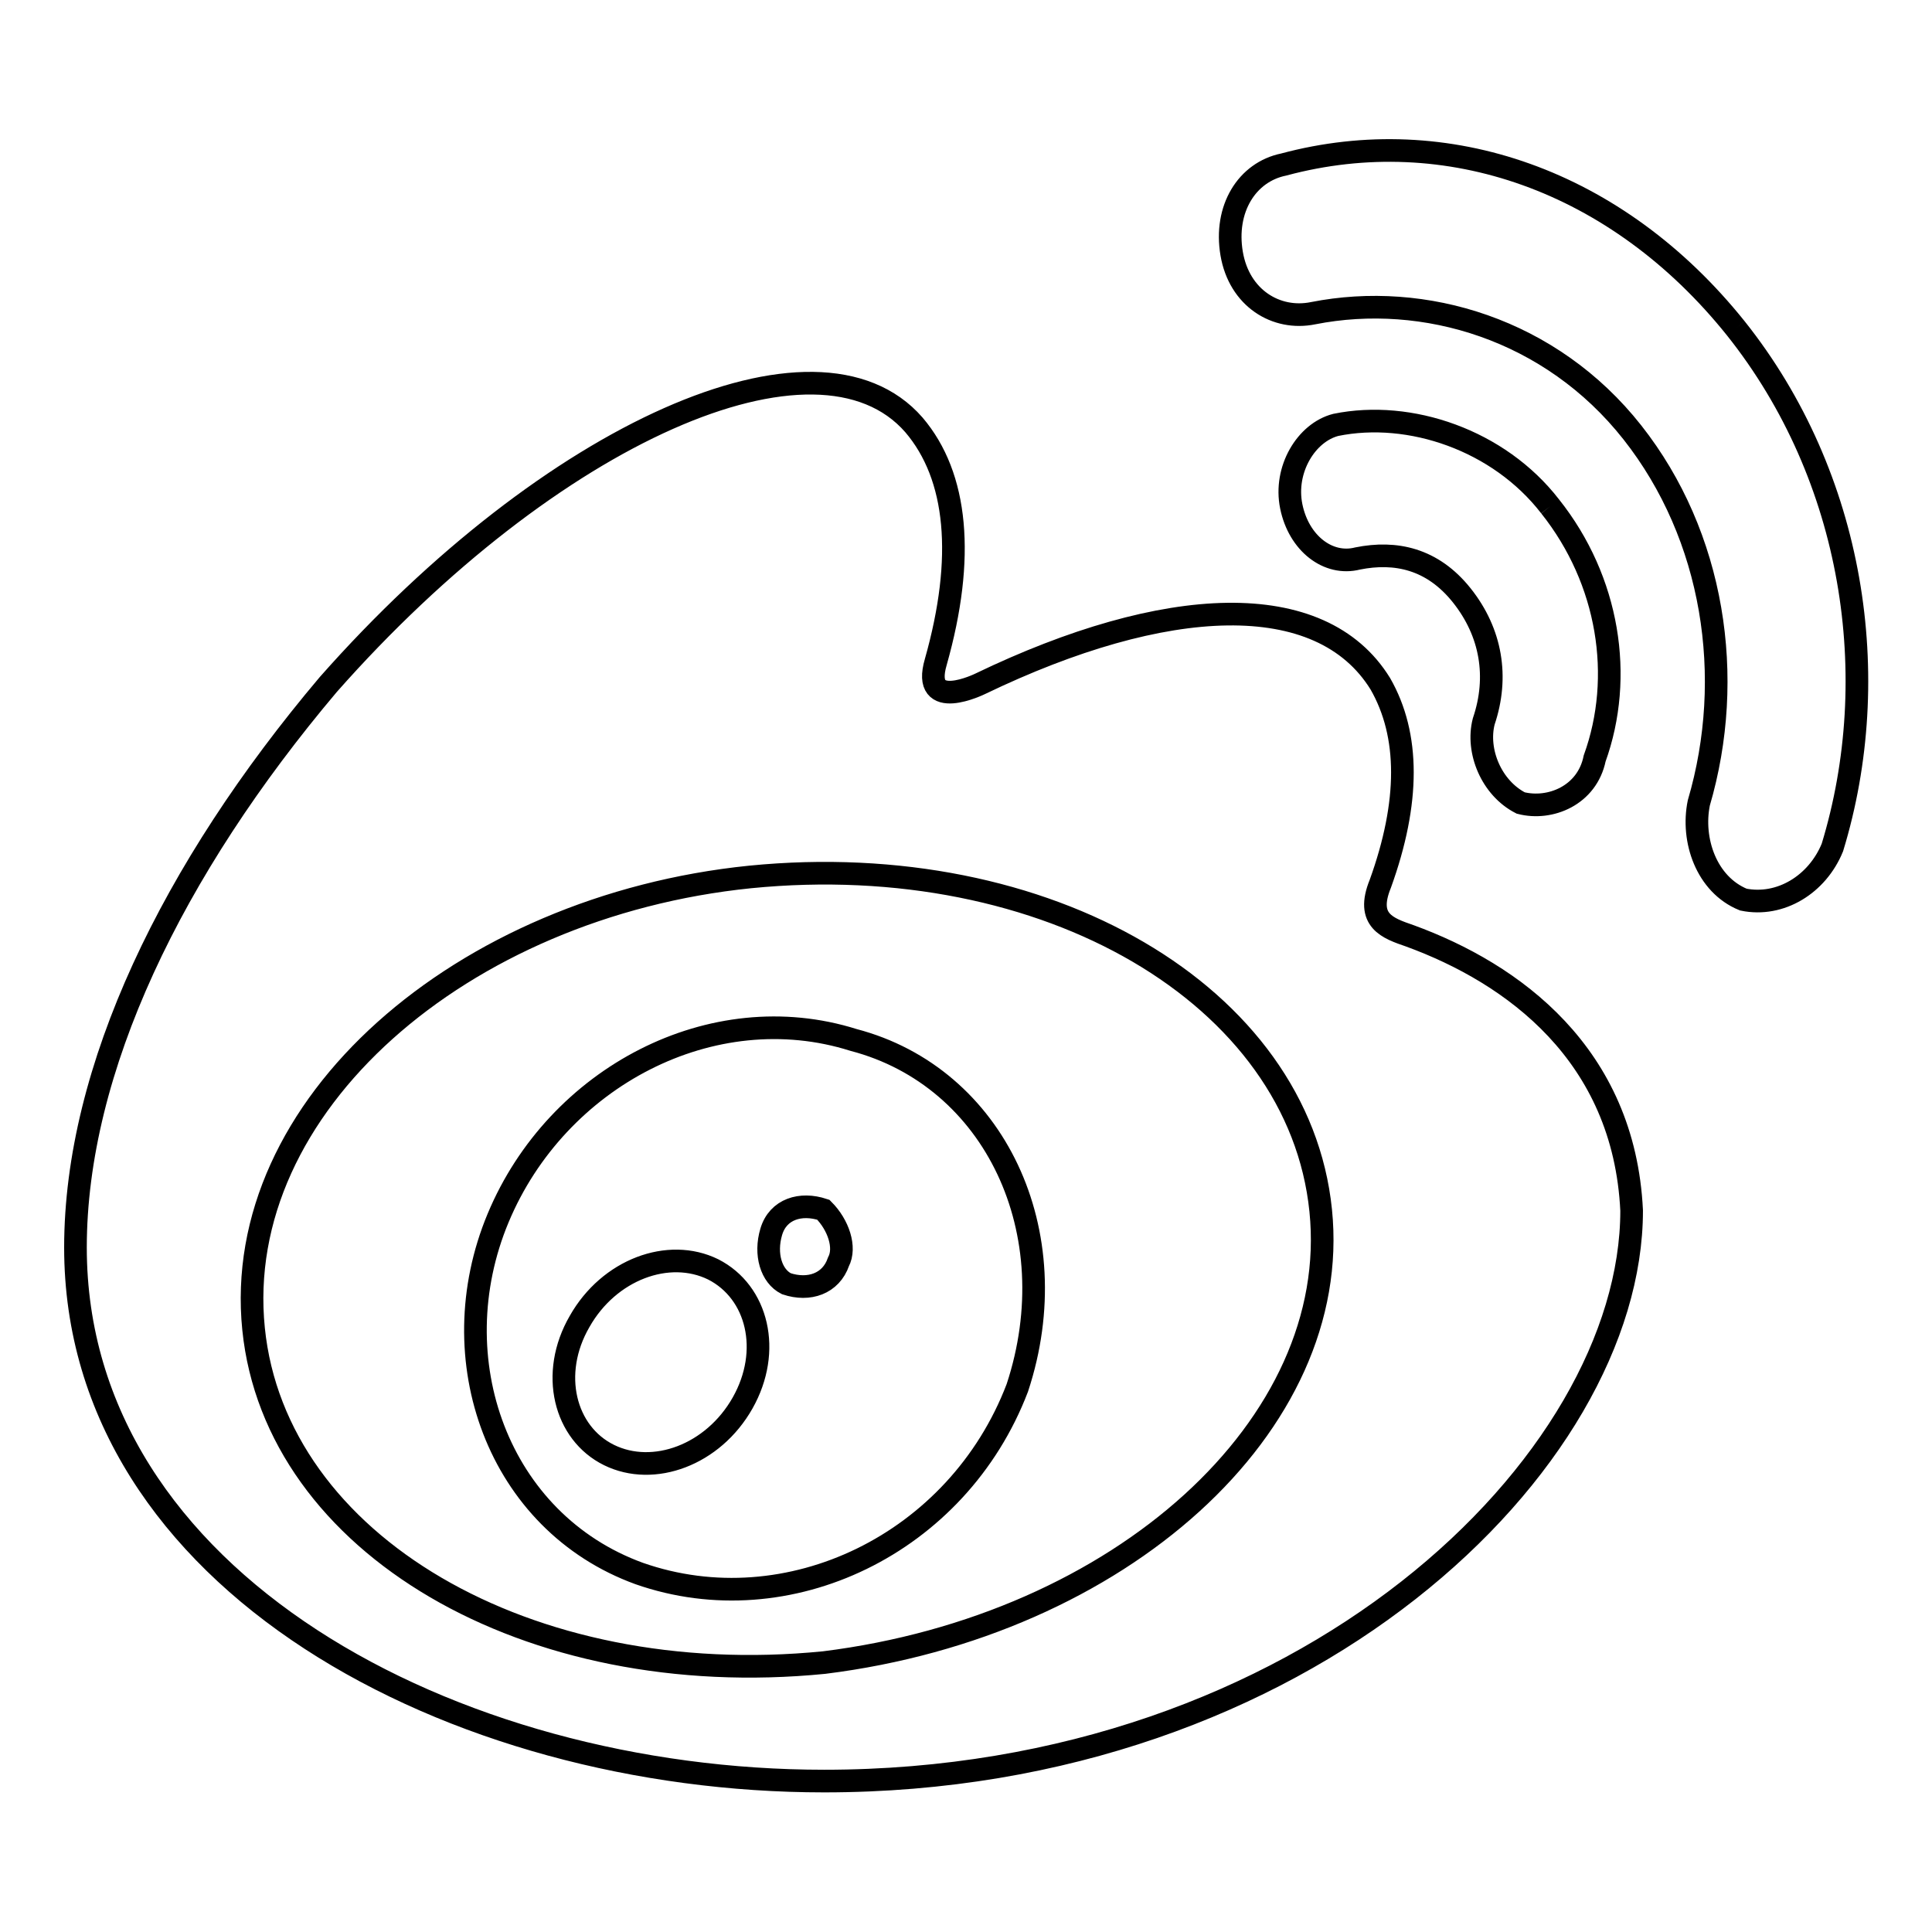
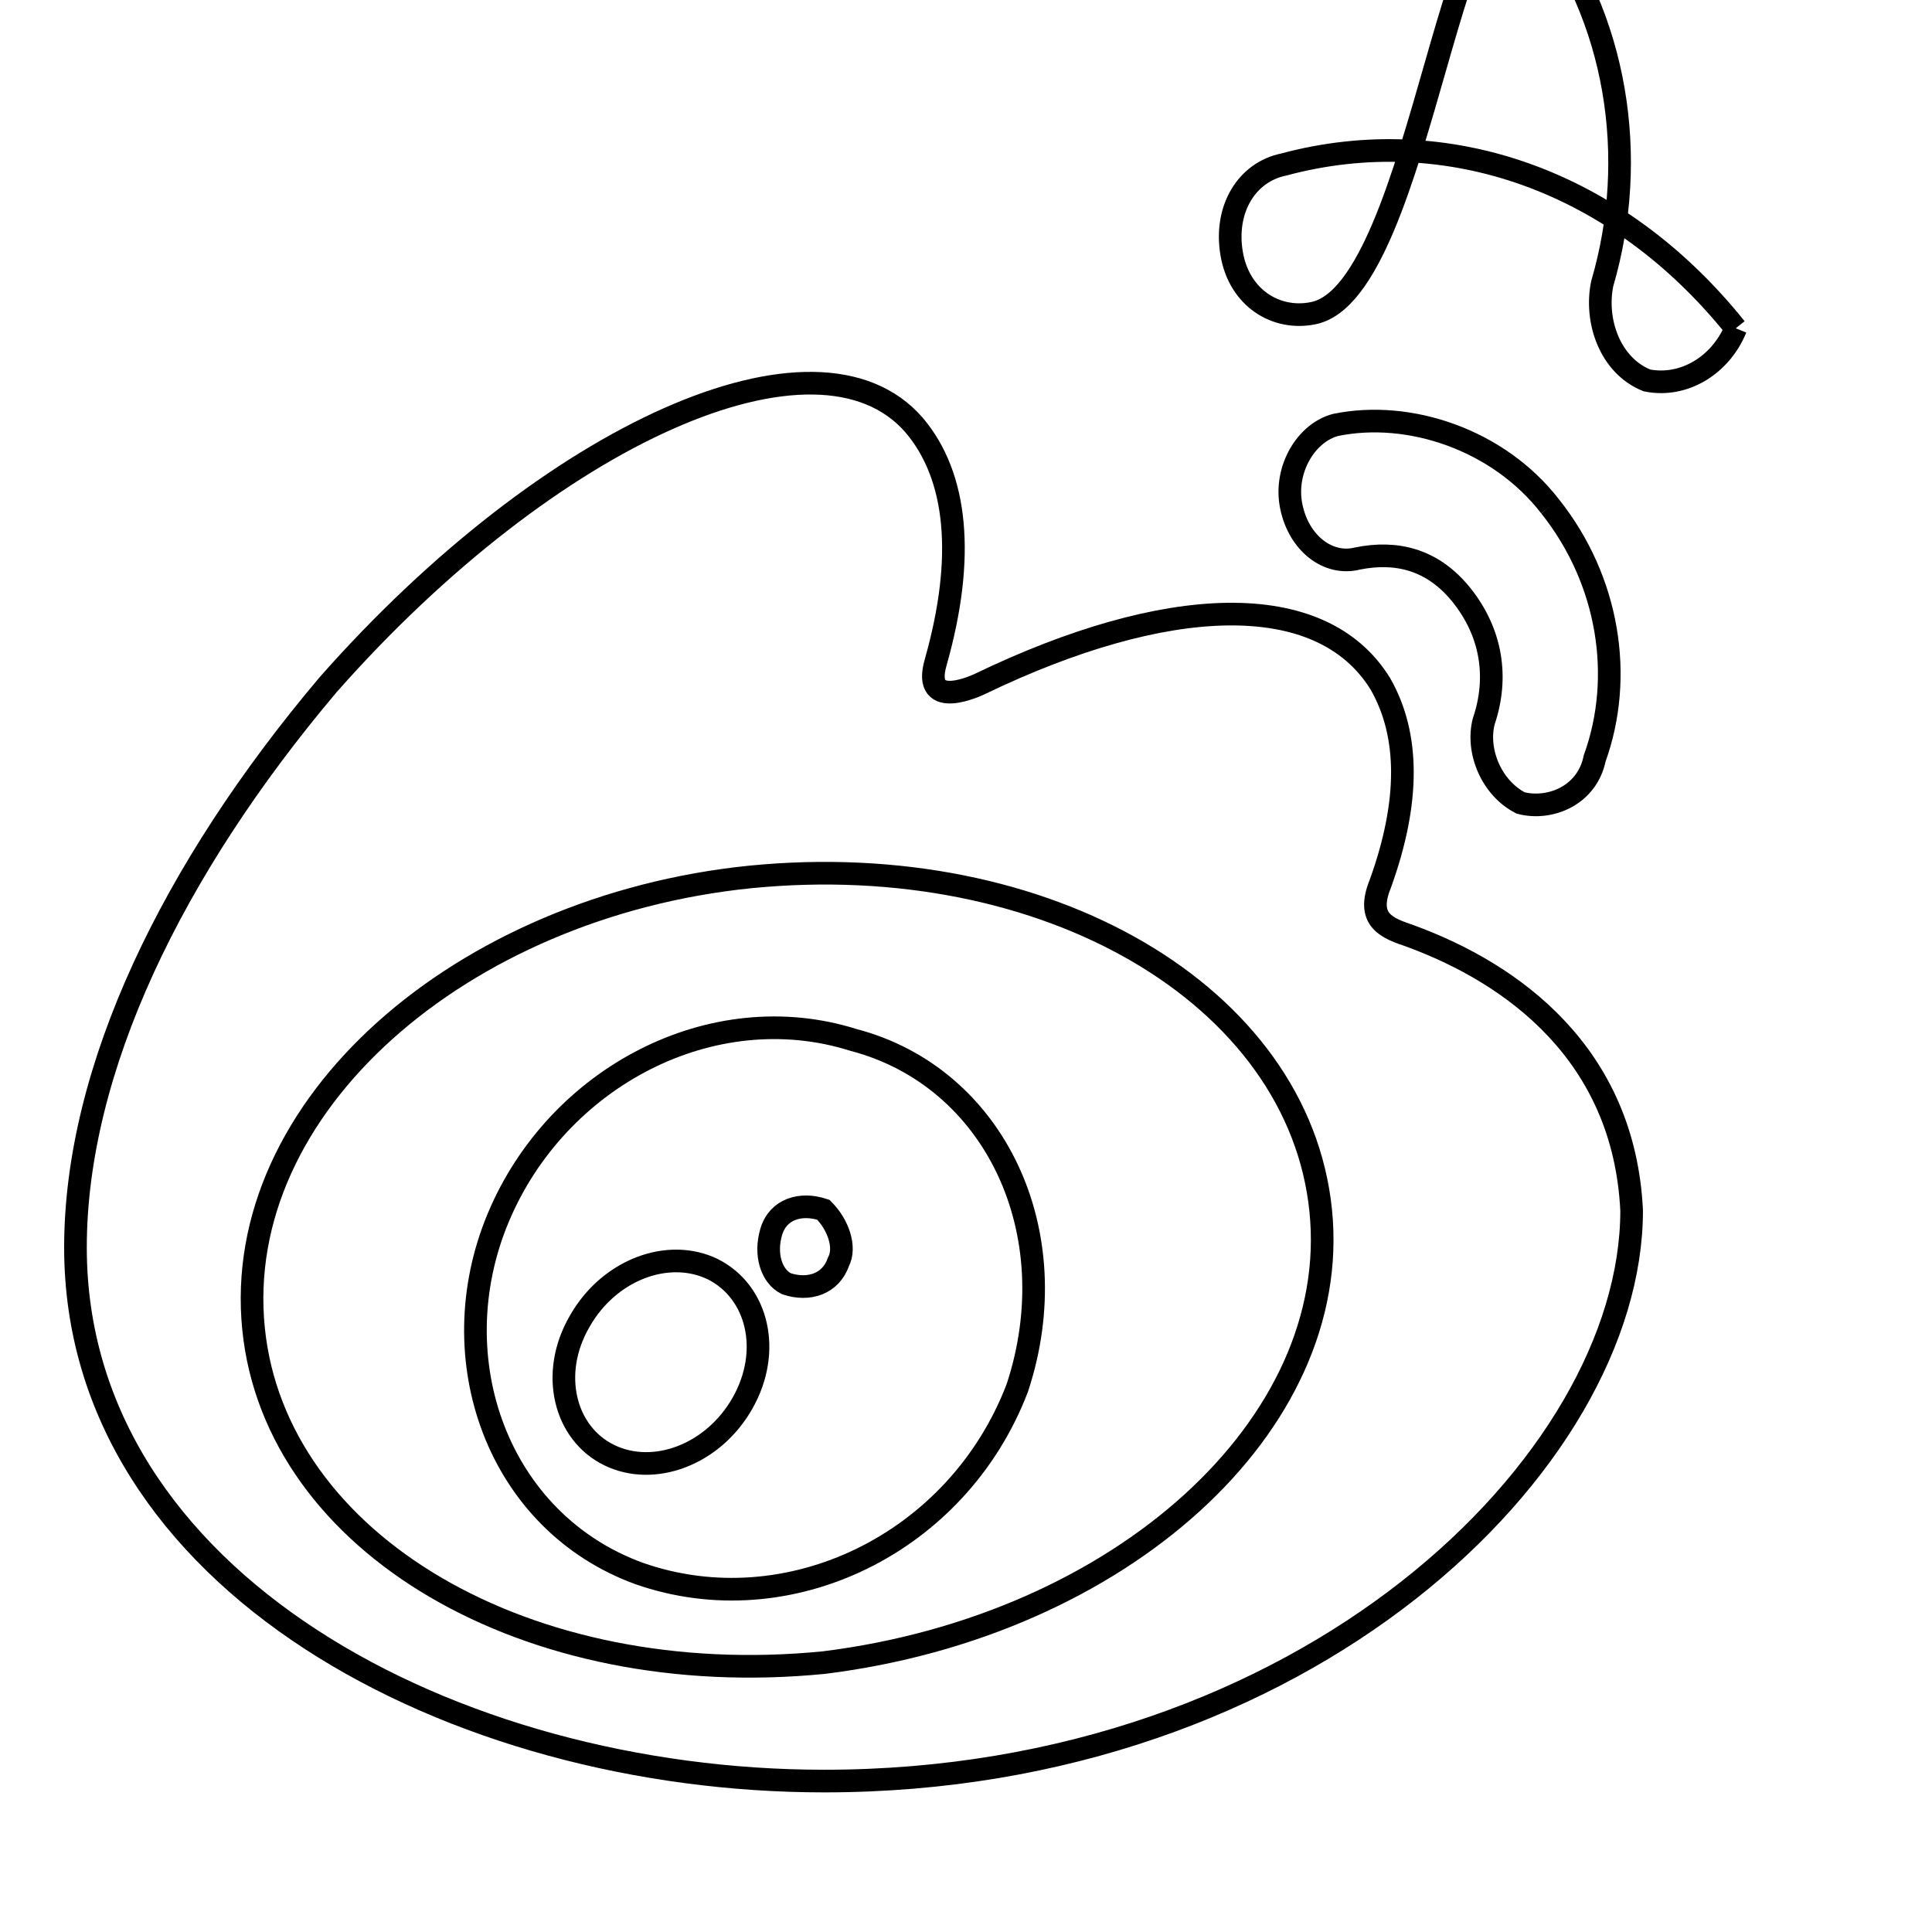
<svg xmlns="http://www.w3.org/2000/svg" version="1.1" x="0px" y="0px" viewBox="0 0 256 256" enable-background="new 0 0 256 256" xml:space="preserve">
  <g>
    <g>
-       <path stroke-width="3" fill-opacity="0" stroke="#000000" d="M186.8,124c-2.9-1-5.9-2-3.9-6.9c3.9-10.8,3.9-19.7,0-26.5c-7.9-12.8-28.5-11.8-53,0c0,0-7.9,3.9-5.9-2.9c3.9-13.8,2.9-24.6-2.9-31.4c-12.8-14.7-48.1,1-77.6,34.4C22.8,115.2,10,141.7,10,165.3c0,44.2,50.1,70.7,99.2,70.7c63.8,0,107-42.2,107-75.6C215.2,139.7,200.5,129,186.8,124z M109.2,220.3c-39.3,3.9-72.7-15.7-75.6-44.2c-3-29.5,27.5-56,65.8-59.9c39.3-3.9,72.7,15.7,75.6,44.2C177.9,188.8,148.5,215.4,109.2,220.3z M230,43.5c15.7,19.7,19.7,46.2,12.8,68.8l0,0c-2,4.9-6.9,7.9-11.8,6.9c-4.9-2-6.9-7.9-5.9-12.8l0,0c4.9-16.7,2-35.4-8.8-49.1S188.7,38.6,174,41.5c-4.9,1-9.8-2-10.8-7.9c-1-5.9,2-10.8,6.9-11.8l0,0C191.7,16,214.3,23.9,230,43.5 M205.4,67.1c7.8,9.8,9.8,22.6,5.9,33.4c-1,4.9-5.9,6.9-9.8,5.9c-3.9-2-5.9-6.9-4.9-10.8l0,0c2-5.9,1-11.8-2.9-16.7c-3.9-4.9-8.8-5.9-13.8-4.9l0,0c-3.9,1-7.8-2-8.8-6.9c-1-4.9,2-9.8,5.9-10.8C186.8,54.3,198.6,58.3,205.4,67.1 M113.1,137.8c-18.7-5.9-39.3,4.9-47.1,23.6s0,40.3,18.7,47.1c19.7,6.9,42.2-3.9,50.1-24.6C141.6,163.3,131.8,142.7,113.1,137.8z M98.4,185.9c-3.9,6.9-11.8,9.8-17.7,6.9c-5.9-2.9-7.9-10.8-3.9-17.7c3.9-6.9,11.8-9.8,17.7-6.9C100.4,171.2,102.3,179,98.4,185.9z M111.1,167.2c-1,2.9-3.9,3.9-6.9,2.9c-2-1-2.9-3.9-2-6.9s3.9-3.9,6.9-2.9C111.1,162.3,112.1,165.3,111.1,167.2z" />
+       <path stroke-width="3" fill-opacity="0" stroke="#000000" d="M186.8,124c-2.9-1-5.9-2-3.9-6.9c3.9-10.8,3.9-19.7,0-26.5c-7.9-12.8-28.5-11.8-53,0c0,0-7.9,3.9-5.9-2.9c3.9-13.8,2.9-24.6-2.9-31.4c-12.8-14.7-48.1,1-77.6,34.4C22.8,115.2,10,141.7,10,165.3c0,44.2,50.1,70.7,99.2,70.7c63.8,0,107-42.2,107-75.6C215.2,139.7,200.5,129,186.8,124z M109.2,220.3c-39.3,3.9-72.7-15.7-75.6-44.2c-3-29.5,27.5-56,65.8-59.9c39.3-3.9,72.7,15.7,75.6,44.2C177.9,188.8,148.5,215.4,109.2,220.3z M230,43.5l0,0c-2,4.9-6.9,7.9-11.8,6.9c-4.9-2-6.9-7.9-5.9-12.8l0,0c4.9-16.7,2-35.4-8.8-49.1S188.7,38.6,174,41.5c-4.9,1-9.8-2-10.8-7.9c-1-5.9,2-10.8,6.9-11.8l0,0C191.7,16,214.3,23.9,230,43.5 M205.4,67.1c7.8,9.8,9.8,22.6,5.9,33.4c-1,4.9-5.9,6.9-9.8,5.9c-3.9-2-5.9-6.9-4.9-10.8l0,0c2-5.9,1-11.8-2.9-16.7c-3.9-4.9-8.8-5.9-13.8-4.9l0,0c-3.9,1-7.8-2-8.8-6.9c-1-4.9,2-9.8,5.9-10.8C186.8,54.3,198.6,58.3,205.4,67.1 M113.1,137.8c-18.7-5.9-39.3,4.9-47.1,23.6s0,40.3,18.7,47.1c19.7,6.9,42.2-3.9,50.1-24.6C141.6,163.3,131.8,142.7,113.1,137.8z M98.4,185.9c-3.9,6.9-11.8,9.8-17.7,6.9c-5.9-2.9-7.9-10.8-3.9-17.7c3.9-6.9,11.8-9.8,17.7-6.9C100.4,171.2,102.3,179,98.4,185.9z M111.1,167.2c-1,2.9-3.9,3.9-6.9,2.9c-2-1-2.9-3.9-2-6.9s3.9-3.9,6.9-2.9C111.1,162.3,112.1,165.3,111.1,167.2z" />
    </g>
  </g>
</svg>